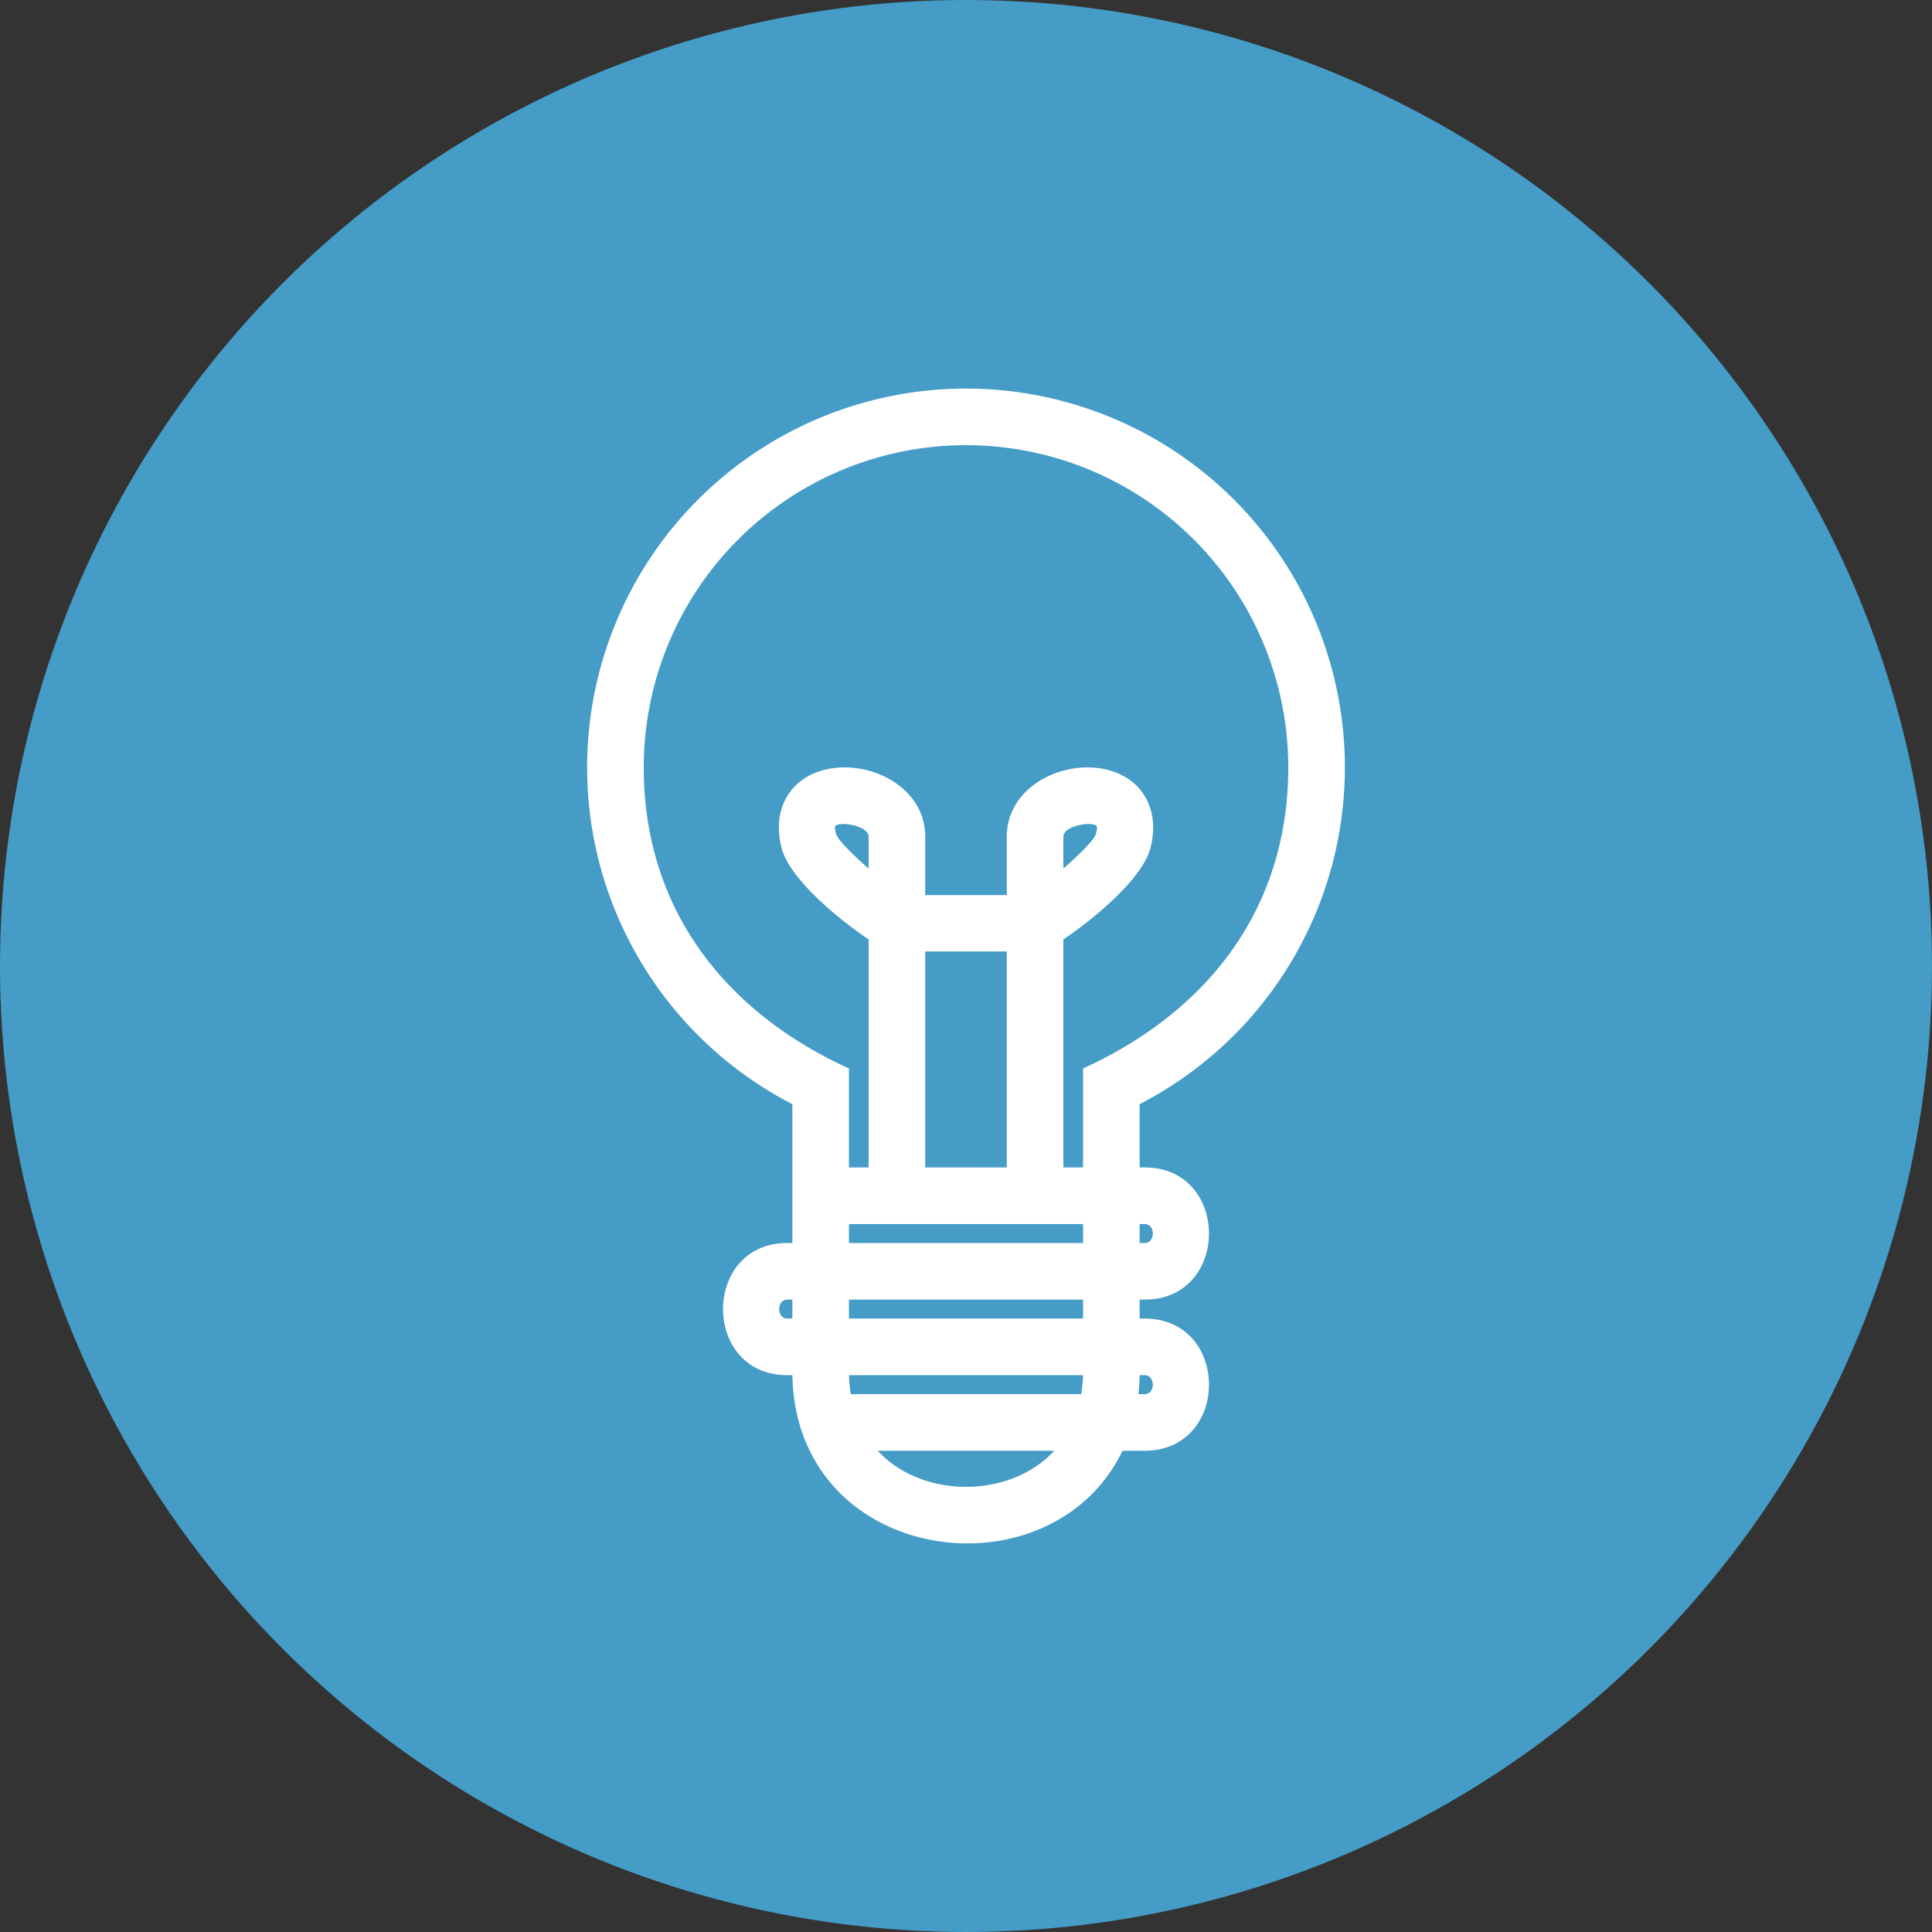
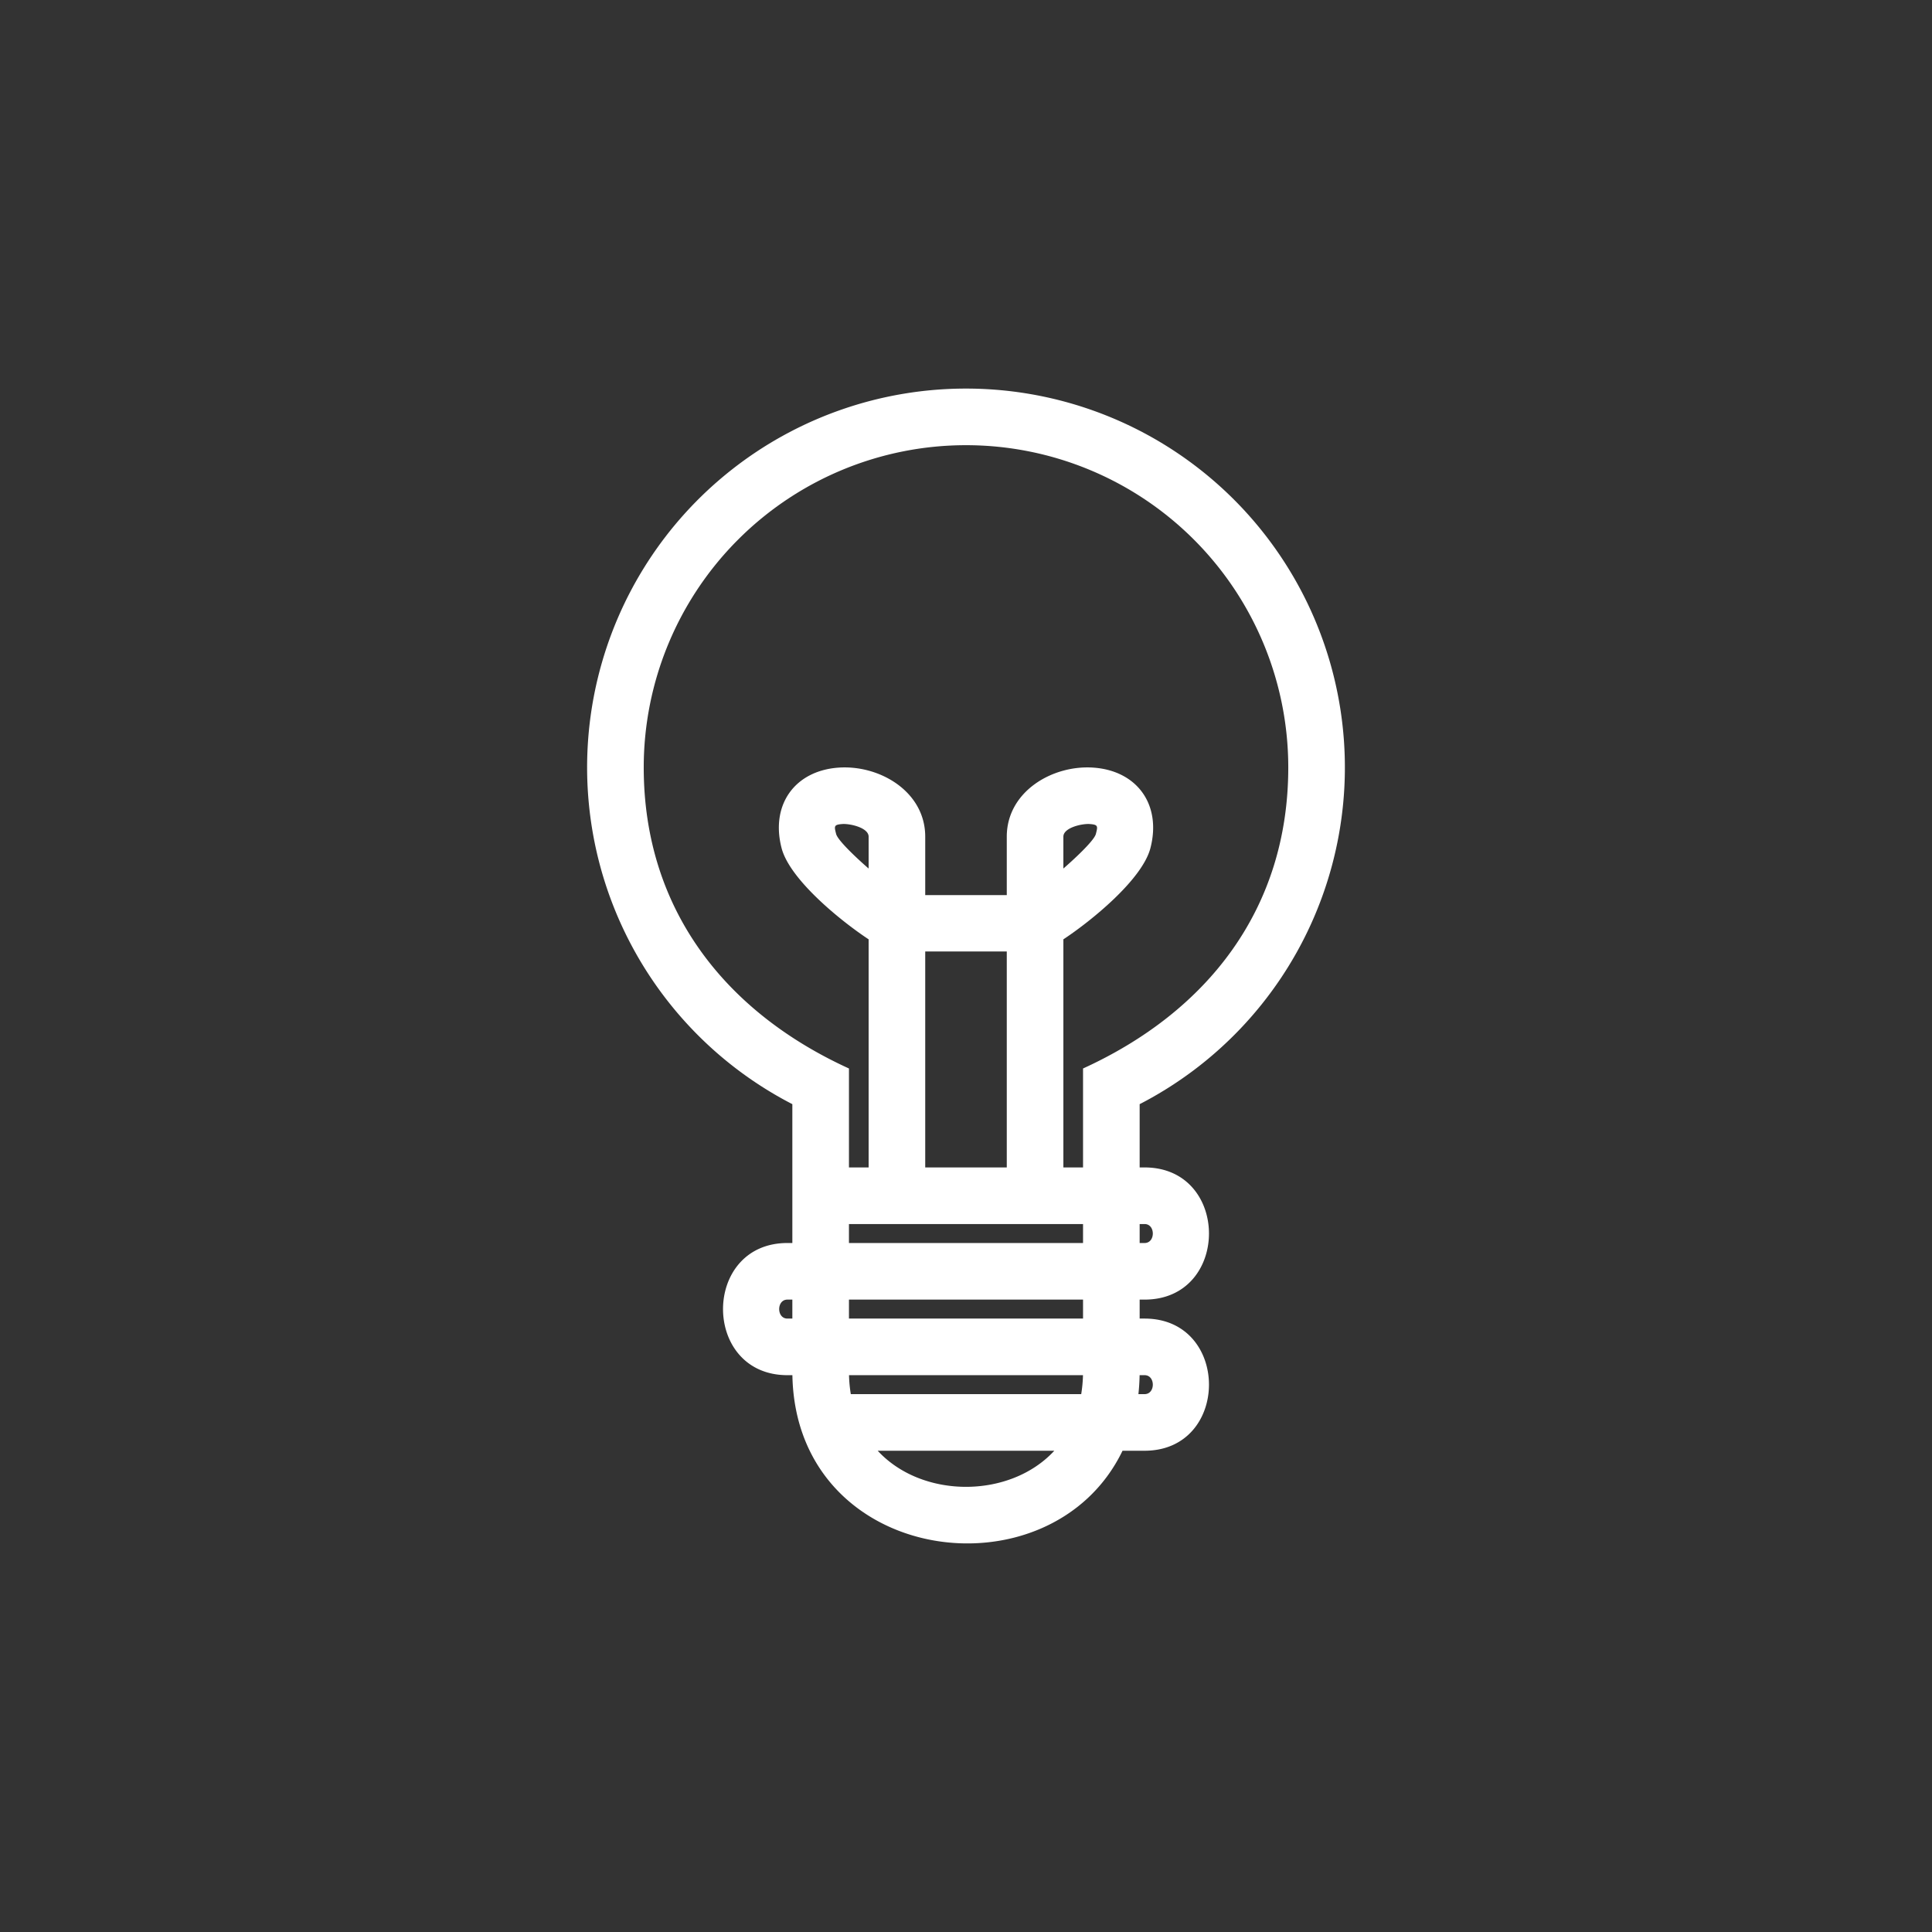
<svg xmlns="http://www.w3.org/2000/svg" id="edb6f924-6cc1-4f8c-b4e8-c5ccb563ad15" data-name="ea8840b9-5ad3-4104-a2ee-f6892bf8affb" viewBox="0 0 512 512">
  <rect x="0" y="0" width="512" height="512" fill="#333333" stroke="none" />
  <defs>
    <style>.aa9fdd72-beeb-41e4-b5fc-08932314e980{fill:#449cc7;}.f4870b60-37df-45fa-a252-fb681b9d3b11{fill:#fff;}</style>
  </defs>
-   <circle class="aa9fdd72-beeb-41e4-b5fc-08932314e980" cx="256" cy="256" r="256" />
  <g id="b7e10f75-d5d8-42c7-9573-6a9744893ad0" data-name="Layer_1">
    <path class="f4870b60-37df-45fa-a252-fb681b9d3b11" d="M256.496,102.045a100.4,100.4,0,0,1,46.02,189.636V308.451h1.311c22.745,0,22.745,35.025,0,35.025h-1.311v5.027h1.311c22.745,0,22.745,35.025,0,35.025h-5.849c-18.996,39.37-86.554,30.484-87.491-20.026h-1.322c-22.745,0-22.745-35.025,0-35.025h1.311V291.681a100.4,100.4,0,0,1,46.02-189.636ZM267.302,308.451V251.218H245.69V308.451Zm-36.611,0V247.999c-7.253-4.786-20.923-15.807-23.082-24.227-2.941-11.458,3.523-20.422,15.04-21.271,10.895-.804,23.041,6.312,23.041,18.289V236.274H267.302V220.79c0-11.969,12.147-19.096,23.041-18.289,11.517.848,17.981,9.813,15.04,21.271-2.156,8.416-15.829,19.444-23.082,24.227v60.452h5.212V282.227c33.143-15.118,54.388-42.471,54.388-79.775a85.405,85.405,0,1,0-170.81,0c0,37.34,21.382,64.716,54.388,79.775v26.224Zm51.61-87.661v8.446c2.049-1.763,8.12-7.25,8.609-9.154.526-2.049.641-2.471-1.623-2.638C287.295,217.296,282.301,218.389,282.301,220.79Zm-51.61,8.446v-8.446c0-2.4-4.997-3.493-6.987-3.345-2.263.167-2.149.589-1.623,2.638C222.571,221.986,228.643,227.476,230.691,229.236ZM302.516,323.45v5.027h1.311c2.904,0,2.904-5.027,0-5.027Zm-.011,40.052q-.05,2.589-.319,5.023h1.641c2.904,0,2.904-5.023,0-5.023Zm-92.029-14.999V343.476h-1.311c-2.904,0-2.904,5.027,0,5.027Zm77.037-5.027h-62.034v5.027h62.034Zm-7.613,40.052H233.095C244.864,396.282,268.128,396.282,279.901,383.528Zm-53.933-15.003H287.028a37.055,37.055,0,0,0,.47-5.023H225.494A36.458,36.458,0,0,0,225.968,368.525Zm-.489-40.048h62.034V323.45h-62.034Z" transform="translate(-0.496 0.933)" />
  </g>
</svg>